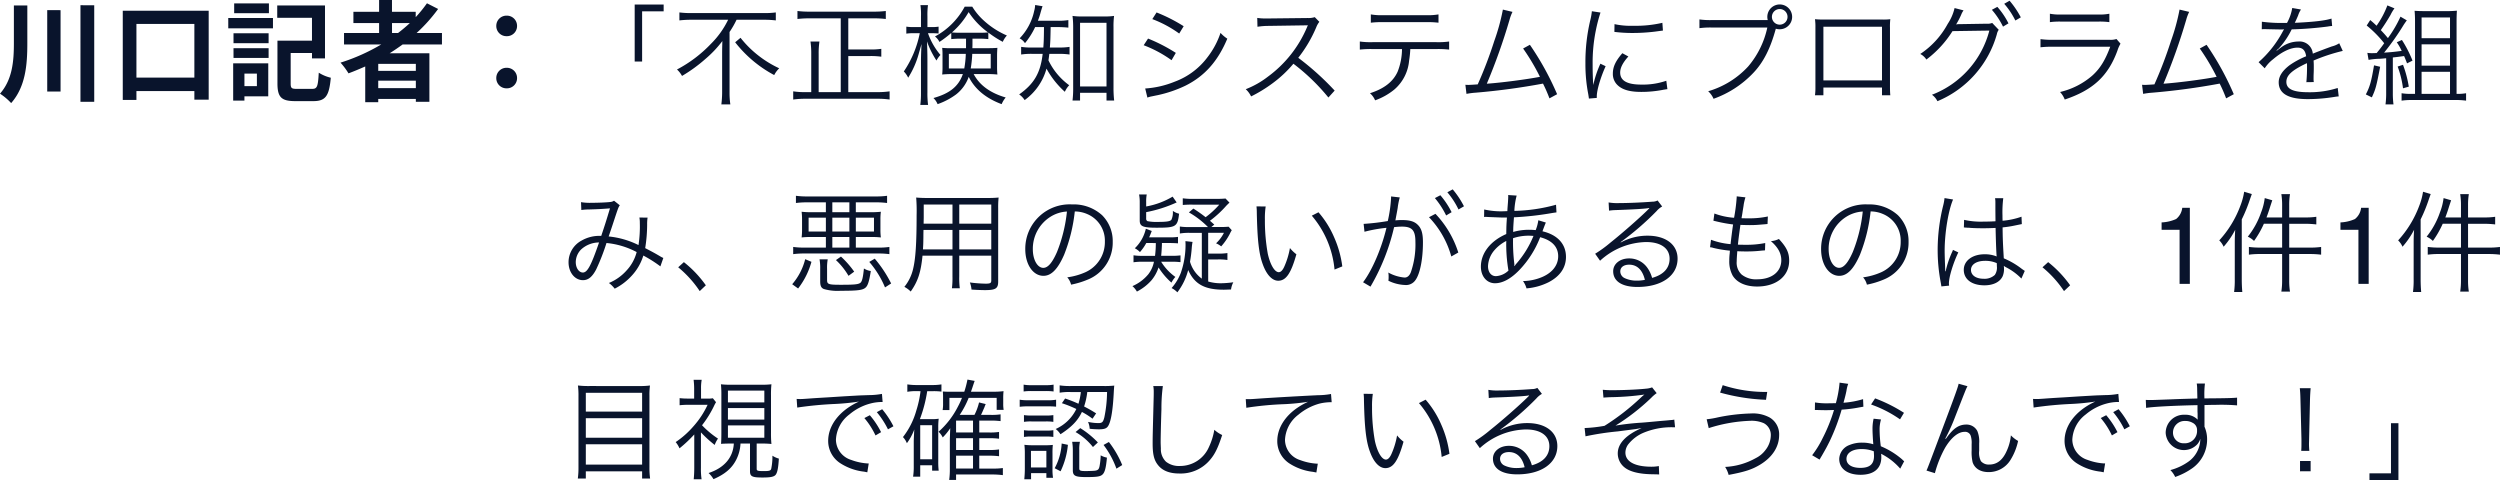
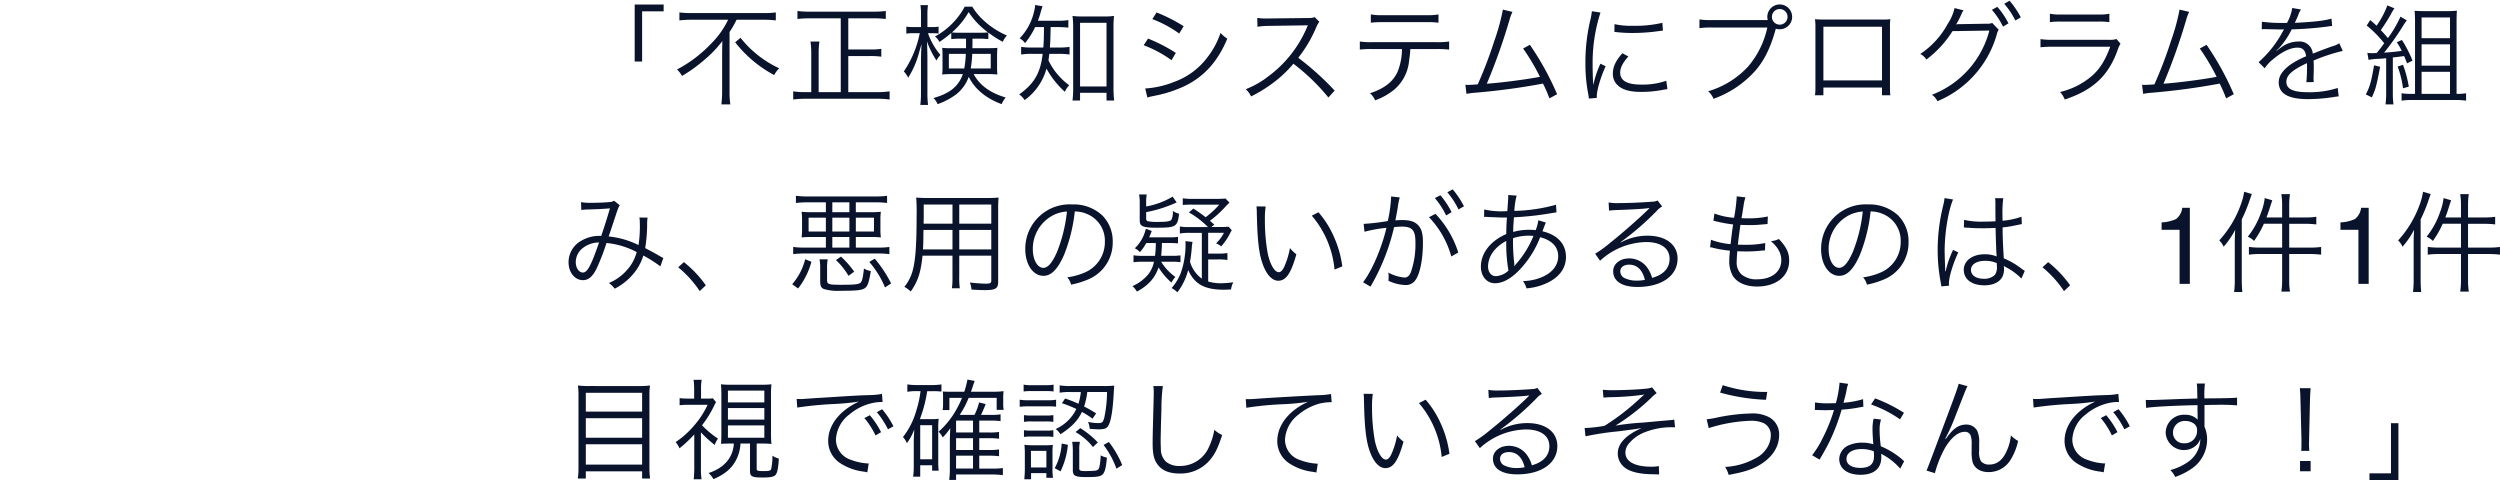
<svg xmlns="http://www.w3.org/2000/svg" width="640.336" height="122.984" viewBox="0 0 640.336 122.984">
  <g id="グループ_4499" data-name="グループ 4499" transform="translate(-45.7 -2496.284)">
    <g id="グループ_4102" data-name="グループ 4102" transform="translate(0 1358)">
-       <path id="パス_1768" data-name="パス 1768" d="M4.256-22.316v9.632C4.256-8.064,3.892-3.36.7.28A14.8,14.8,0,0,1,3.556,2.688C7.28-1.54,7.7-7.224,7.7-12.656v-9.66Zm8.54,1.2V-.28h3.416V-21.112Zm8.512-1.26V2.352h3.528V-22.372ZM35.644-3.836V-17.584h14.84V-3.836Zm-3.5-17.136V1.876h3.5V-.392h14.84V1.82h3.668V-20.972ZM69.58-22.848h-8.9v2.52h8.9ZM66.5-4.872v3.22H63.308v-3.22ZM69.412-7.5H60.424V2.044h2.884V.952h6.1Zm-8.9-1.372H69.5v-2.492H60.508Zm0-3.78H69.5V-15.2H60.508Zm-1.344-3.808H70.616V-19.1H59.164ZM76.692-.952c-1.316,0-1.54-.2-1.54-1.372v-7.812h5.46v1.372h3.332V-22.316H71.708v3.164h8.9V-13.3H71.764V-2.324c0,3.584,1.092,4.508,4.564,4.508h4.62c3.164,0,4.06-1.344,4.48-5.992A9.982,9.982,0,0,1,82.348-5.1c-.2,3.5-.392,4.144-1.652,4.144Zm24.416-16.856h4.564a38.236,38.236,0,0,1-3.024,2.548h-1.54Zm6.1,12.236H97.58V-7.364h9.632ZM97.58-1.148v-1.9h9.632v1.9ZM113.9-12.32v-2.94h-6.5a40.955,40.955,0,0,0,5.516-6.16l-2.856-1.456a34.1,34.1,0,0,1-2.884,3.556v-1.372h-6.076v-3.024H97.8v3.024h-6.58v2.884H97.8v2.548H88.816v2.94h9.52A49.839,49.839,0,0,1,87.92-7.672a18.347,18.347,0,0,1,2.044,2.744c1.428-.532,2.884-1.148,4.284-1.764V2.464H97.58v-.84h9.632v.728h3.472V-10.08H100.52c1.148-.728,2.212-1.456,3.3-2.24Zm16.576-2.128a2.594,2.594,0,0,0,2.66-2.6,2.607,2.607,0,0,0-2.66-2.66,2.607,2.607,0,0,0-2.66,2.66A2.594,2.594,0,0,0,130.48-14.448Zm0,13.356a2.594,2.594,0,0,0,2.66-2.6,2.607,2.607,0,0,0-2.66-2.66,2.607,2.607,0,0,0-2.66,2.66A2.594,2.594,0,0,0,130.48-1.092Z" transform="translate(45 1162)" fill="#09142c" />
-     </g>
+       </g>
    <path id="パス_1980" data-name="パス 1980" d="M21.168,16.04V3.188h5.516V1.452h-7.42V16.04ZM43.2,5.344a22.421,22.421,0,0,1-4.452,6.216A33.439,33.439,0,0,1,30.1,18.084a6.337,6.337,0,0,1,1.288,1.652,38.568,38.568,0,0,0,6.048-4.4A28.54,28.54,0,0,0,41.72,10.8c-.028,1.12-.056,2.072-.056,3.192v10a25.726,25.726,0,0,1-.2,3.024h2.3a20.073,20.073,0,0,1-.2-3.024V8.48A23.636,23.636,0,0,0,45.36,5.344h7.028a23.922,23.922,0,0,1,3.024.168V3.468a21.737,21.737,0,0,1-3.052.168H33.74a23,23,0,0,1-3.024-.168V5.512a25.706,25.706,0,0,1,3.052-.168ZM45,11.112a31.374,31.374,0,0,0,10,8.4,6.493,6.493,0,0,1,1.288-1.736,27.032,27.032,0,0,1-5.6-3.472,26.365,26.365,0,0,1-4.312-4.34ZM72.044,23.88H66.388V14.136a20.358,20.358,0,0,1,.2-3.22h-2.3a20.831,20.831,0,0,1,.2,3.22V23.88h-1.4a19.007,19.007,0,0,1-3.22-.2v2.1a21.965,21.965,0,0,1,3.248-.2H81.34a21.072,21.072,0,0,1,3.22.2v-2.1a21.224,21.224,0,0,1-3.248.2H73.976V14.64h5.572a18.649,18.649,0,0,1,2.884.168V12.792a18.159,18.159,0,0,1-2.884.168H73.976V4.98h6.5a25.351,25.351,0,0,1,3.108.168V3.1a24.4,24.4,0,0,1-3.108.168H64.064A23.5,23.5,0,0,1,60.956,3.1V5.148A25.359,25.359,0,0,1,64.12,4.98h7.924Zm37.408-4.62a23.715,23.715,0,0,1,2.716.112,19.806,19.806,0,0,1-.084-2.1V14.556c0-.672.028-1.316.084-2.016-.728.056-1.372.084-2.548.084h-3.864c.028-.644.028-.84.028-1.4V10.188h1.568a21.062,21.062,0,0,1,2.492.112V8.62a26.234,26.234,0,0,0,3.7,2.38A5.832,5.832,0,0,1,114.6,9.376a21.182,21.182,0,0,1-5.74-3.668,16.427,16.427,0,0,1-3.136-3.724H103.8A18.693,18.693,0,0,1,96.18,9.628a4,4,0,0,1,1.148,1.4,29.263,29.263,0,0,0,3.024-2.3V10.3a21.367,21.367,0,0,1,2.492-.112h1.288v2.436h-3.64a19.122,19.122,0,0,1-2.464-.084,16.219,16.219,0,0,1,.084,1.82v3.276a17.173,17.173,0,0,1-.084,1.736,22.406,22.406,0,0,1,2.548-.112h2.744c-1.092,3.136-3.332,4.956-7.532,6.132a4.687,4.687,0,0,1,1.064,1.568,17.916,17.916,0,0,0,4.7-2.464,9.859,9.859,0,0,0,3.276-4.536c1.568,3.164,4.424,5.516,8.428,7a6.8,6.8,0,0,1,1.036-1.708c-3.948-1.148-6.692-3.136-8.2-5.992ZM102.844,8.676c-1.036,0-1.68-.028-2.324-.084A20.079,20.079,0,0,0,104.8,3.384a20.156,20.156,0,0,0,4.984,5.208c-.672.056-1.316.084-2.436.084Zm1.232,5.4a25.321,25.321,0,0,1-.392,3.752H99.736V14.08Zm6.384,0v3.752h-5.124a30.428,30.428,0,0,0,.392-3.752ZM95.368,8.788a16.774,16.774,0,0,1,1.736.084V7.108a9.931,9.931,0,0,1-1.764.112H94.248V4.448a18.281,18.281,0,0,1,.14-2.856H92.456a16.764,16.764,0,0,1,.14,2.884V7.22H90.8a11.637,11.637,0,0,1-1.96-.112V8.9a12.069,12.069,0,0,1,1.96-.112h1.484a26.669,26.669,0,0,1-4.088,9.8,5.69,5.69,0,0,1,1.12,1.6,22.754,22.754,0,0,0,2.632-5.88c.532-1.876.532-1.876.784-2.744-.084,1.68-.14,3.164-.14,4.424v7.924a23.8,23.8,0,0,1-.168,3.248h1.988a22.7,22.7,0,0,1-.168-3.248V15.4c0-1.316-.056-3.248-.112-4.508a22.231,22.231,0,0,0,2.436,4.9A6.286,6.286,0,0,1,97.58,14.36a17.411,17.411,0,0,1-3.192-5.572ZM124.1,7.22c-.028,3.108-.056,3.7-.168,5.236h-2.66a17.025,17.025,0,0,1-3.024-.168v1.96a17.266,17.266,0,0,1,2.968-.168h2.548c-.56,4.872-2.184,7.672-6.02,10.388a4.959,4.959,0,0,1,1.4,1.456,14.721,14.721,0,0,0,5.6-8.064,22.255,22.255,0,0,0,4.7,5.936,5.681,5.681,0,0,1,1.12-1.68,16.882,16.882,0,0,1-5.32-6.384c.112-.672.14-1.008.224-1.652h2.52a17.173,17.173,0,0,1,2.66.168v-1.96a16.439,16.439,0,0,1-2.66.168h-2.38c.14-1.876.14-2.212.2-5.236H127.6c.952,0,1.876.056,2.744.14V5.428A15.53,15.53,0,0,1,127.6,5.6h-5.068a17.008,17.008,0,0,0,.728-2.212c.252-.84.308-1.064.476-1.512l-1.9-.308a6.84,6.84,0,0,1-.252,1.54,14.413,14.413,0,0,1-3.724,7,3.685,3.685,0,0,1,1.372,1.232,19.28,19.28,0,0,0,2.6-4.116Zm9.24,16.828h6.776v1.988h1.96a27.72,27.72,0,0,1-.168-3.388V7.3a21.186,21.186,0,0,1,.14-2.94,15.714,15.714,0,0,1-2.52.14h-5.6a15.5,15.5,0,0,1-2.52-.14,24.458,24.458,0,0,1,.168,2.94v15.54a24.91,24.91,0,0,1-.168,3.192h1.932Zm0-17.92h6.776v16.3h-6.776Zm18.508-.952a29.445,29.445,0,0,1,6.888,3.7L159.88,7a41.4,41.4,0,0,0-6.944-3.528Zm-2.212,6.692a31.088,31.088,0,0,1,7.14,3.836l1.092-1.876a42.712,42.712,0,0,0-7.112-3.668Zm.952,13.412a6.573,6.573,0,0,1,1.092-.308c.56-.112,1.064-.224,1.512-.308a31.983,31.983,0,0,0,7.084-2.408c4.928-2.436,8.344-6.244,10.78-12.068A8.442,8.442,0,0,1,169.316,8.7a20.85,20.85,0,0,1-3.36,6.272,18.442,18.442,0,0,1-8.4,6.244,24.214,24.214,0,0,1-7.532,1.736Zm47.964-1.792a69.634,69.634,0,0,0-9.324-8.4,33.86,33.86,0,0,0,4.62-7.84,5.226,5.226,0,0,1,.784-1.372l-1.176-1.2a5.221,5.221,0,0,1-1.792.224l-10,.112h-.728a13.159,13.159,0,0,1-2.212-.14l.056,2.268a18.84,18.84,0,0,1,2.884-.224l9.352-.14a4.756,4.756,0,0,0,.672-.028.593.593,0,0,1-.084.2c-.056.14-.084.168-.14.336a30.348,30.348,0,0,1-10,12.628,22.539,22.539,0,0,1-5.684,3.22,6.231,6.231,0,0,1,1.372,1.848,36.057,36.057,0,0,0,5.488-3.36,30.394,30.394,0,0,0,5.348-5.012,52.079,52.079,0,0,1,8.96,8.652Zm26.1-10.64a25.559,25.559,0,0,1,3.22.14V10.916a20.173,20.173,0,0,1-3.248.168h-16.38a20.173,20.173,0,0,1-3.248-.168v2.072a25.559,25.559,0,0,1,3.22-.14H215.8a16.024,16.024,0,0,1-1.12,5.8c-1.148,2.548-3.416,4.34-7.084,5.516a4.9,4.9,0,0,1,1.316,1.82,16.465,16.465,0,0,0,4.928-2.772,11.018,11.018,0,0,0,3.78-7.392,26.114,26.114,0,0,0,.308-2.968ZM207.816,6.1a22.52,22.52,0,0,1,3.192-.14h10.948a22.52,22.52,0,0,1,3.192.14V3.972a15.475,15.475,0,0,1-3.22.2H211.036a15.474,15.474,0,0,1-3.22-.2ZM241.64,2.74a53.131,53.131,0,0,1-2.212,8.064A106.791,106.791,0,0,1,235.2,21.892c-.644.056-2.184.14-2.38.14-.14,0-.14,0-.784-.028l.28,2.324a19.471,19.471,0,0,1,2.38-.308,172.964,172.964,0,0,0,17.22-2.324,38.006,38.006,0,0,1,1.652,3.78l1.96-1.064a72.527,72.527,0,0,0-6.972-12.656l-1.736.952a54.467,54.467,0,0,1,4.312,7.252c-3.3.644-9.884,1.512-13.608,1.764a151.7,151.7,0,0,0,5.824-16.38,11.07,11.07,0,0,1,.756-2.016Zm22.792.42a15.591,15.591,0,0,1-.392,2.24,46.321,46.321,0,0,0-1.26,11.088,40.133,40.133,0,0,0,.728,7.924c.084.532.112.672.168,1.12l2.016-.168v-.42c0-1.568,1.008-4.928,2.268-7.7l-1.344-.644a26.014,26.014,0,0,0-1.82,5.46c-.112-1.484-.168-3.136-.168-5.32a41.394,41.394,0,0,1,.84-8.764,39.786,39.786,0,0,1,1.176-4.48ZM270.2,8.452a37.294,37.294,0,0,0,4.48.28,47.269,47.269,0,0,0,6.02-.364q1.848-.252,1.932-.252l-.14-1.988a30.045,30.045,0,0,1-7.5.756,19.017,19.017,0,0,1-4.76-.42Zm2.044,5.46c-1.736,1.988-2.436,3.5-2.436,5.208a3.958,3.958,0,0,0,.84,2.576c1.2,1.456,3.22,2.128,6.412,2.128a28.887,28.887,0,0,0,5.74-.56c.56-.084.616-.112.98-.14l-.28-2.156a18.427,18.427,0,0,1-6.44.98c-3.612,0-5.376-1.008-5.376-3.08,0-1.232.7-2.576,2.1-4.116Zm36.68-8.484H295.148a19.85,19.85,0,0,1-3.164-.168V7.5a20.673,20.673,0,0,1,3.136-.168h14.252a22.69,22.69,0,0,1-4.9,9.968,22.484,22.484,0,0,1-10.248,6.356,5.541,5.541,0,0,1,1.372,1.932,25.983,25.983,0,0,0,10.192-6.636c2.548-2.66,4.34-6.16,5.712-11.144l.056-.168a3.3,3.3,0,0,0,.98.14,3.178,3.178,0,1,0-3.164-3.164,2.967,2.967,0,0,0,.112.812Zm3.64-2.828a2,2,0,1,1-2.016,1.988A2,2,0,0,1,312.564,2.6Zm26.18,20.1v1.988h2.128c-.056-.588-.084-1.316-.084-2.156V7.388a15.189,15.189,0,0,1,.084-2.184,14.569,14.569,0,0,1-2.184.084H323.764A20.167,20.167,0,0,1,321.58,5.2a14.359,14.359,0,0,1,.112,2.184v15.2a14.545,14.545,0,0,1-.112,2.1h2.156V22.7Zm0-1.82H323.736V7.136h15.008ZM357.336,2.348a12.39,12.39,0,0,1-1.764,4.06,21.479,21.479,0,0,1-7.028,7.7,4.1,4.1,0,0,1,1.568,1.428,27.108,27.108,0,0,0,6.692-7.28l9.436-.14a24.087,24.087,0,0,1-14.7,16.436,4.428,4.428,0,0,1,1.4,1.652A26.25,26.25,0,0,0,368.172,9.012a2.688,2.688,0,0,1,.476-1.092l-1.68-1.764a3.086,3.086,0,0,1-1.456.2l-6.776.112a4,4,0,0,0-1.008.084,21.793,21.793,0,0,0,1.288-2.464,4.855,4.855,0,0,1,.616-1.148Zm9.548.448a19.543,19.543,0,0,1,2.856,4.312l1.4-.84a19.389,19.389,0,0,0-2.856-4.228Zm3.164-1.54A19.68,19.68,0,0,1,372.9,5.54l1.4-.812A22.811,22.811,0,0,0,371.42.472Zm11.7,4.7a18.659,18.659,0,0,1,2.912-.14h9.408a18.66,18.66,0,0,1,2.912.14V3.8a12.849,12.849,0,0,1-2.94.2h-9.352a12.849,12.849,0,0,1-2.94-.2Zm-2.408,6.44a25.774,25.774,0,0,1,3.248-.14h14.616c-1.288,3.444-2.548,5.516-4.536,7.336a19.219,19.219,0,0,1-8.316,4.256,6.091,6.091,0,0,1,1.2,1.932c7.252-2.436,11.116-6.02,13.5-12.544a8.121,8.121,0,0,1,.784-1.764l-1.036-1.2a4.728,4.728,0,0,1-1.82.2H382.62a20.146,20.146,0,0,1-3.276-.168ZM414.96,2.74a53.129,53.129,0,0,1-2.212,8.064,106.791,106.791,0,0,1-4.228,11.088c-.644.056-2.184.14-2.38.14-.14,0-.14,0-.784-.028l.28,2.324a19.471,19.471,0,0,1,2.38-.308,172.965,172.965,0,0,0,17.22-2.324,38.01,38.01,0,0,1,1.652,3.78l1.96-1.064a72.527,72.527,0,0,0-6.972-12.656l-1.736.952a54.467,54.467,0,0,1,4.312,7.252c-3.3.644-9.884,1.512-13.608,1.764a151.7,151.7,0,0,0,5.824-16.38,11.07,11.07,0,0,1,.756-2.016Zm27.076,3.416a39.178,39.178,0,0,1-5.992-.308l-.028,1.932a4.965,4.965,0,0,1,.616-.028h.448c1.036.028,3.668.084,4.116.084a3.1,3.1,0,0,0,.532-.056l-.252.42a27.862,27.862,0,0,1-6.272,8.008l1.568,1.568a9.265,9.265,0,0,1,2.156-2.324c2.268-1.932,4.48-2.968,6.244-2.968,1.316,0,1.988.672,2.212,2.212a21.735,21.735,0,0,0-4.172,2.24c-1.9,1.428-2.856,2.884-2.856,4.424,0,2.884,2.436,4.312,7.448,4.312a43.438,43.438,0,0,0,6.8-.56,11.019,11.019,0,0,1,1.12-.14l-.252-2.156A23.461,23.461,0,0,1,448,23.908c-3.948,0-5.684-.812-5.684-2.66,0-1.68,1.456-3,5.264-4.788a7.361,7.361,0,0,1,.028.84,40.262,40.262,0,0,1-.168,4.032l1.9-.028a6.087,6.087,0,0,1-.056-1.008c0-.252,0-.644.028-1.26.028-.56.028-1.176.028-1.54,0-.7,0-.98-.056-1.708a46.489,46.489,0,0,1,7.476-2.464l-.9-1.96a6.161,6.161,0,0,1-1.9.812c-1.232.448-2.828,1.036-4.872,1.848a3.4,3.4,0,0,0-3.7-3.108,7.451,7.451,0,0,0-4.228,1.372c-.28.2-.28.2-1.288.98a.216.216,0,0,1-.056-.084v-.028a.027.027,0,0,0,.028-.028,4.591,4.591,0,0,1,.364-.28c.112-.084.672-.728.952-1.064a20.646,20.646,0,0,0,2.52-3.976,90.407,90.407,0,0,0,9.24-.728,8.728,8.728,0,0,1,1.12-.14l-.168-1.9c-1.54.5-4.34.84-8.82,1.064a4.766,4.766,0,0,0-.588.028c.14-.252.5-1.008.868-1.9a5.947,5.947,0,0,1,.728-1.512l-2.24-.392a11.883,11.883,0,0,1-1.344,3.836Zm21.336,9.464a17.361,17.361,0,0,1,2.828-.28c.448-.028.812-.056,1.68-.14v8.932a21.633,21.633,0,0,1-.168,2.884h2.044a20.211,20.211,0,0,1-.168-2.884V15c.616-.056,1.568-.168,2.884-.364.28.644.392.924.756,1.876l1.4-.7a30.685,30.685,0,0,0-2.716-5.292l-1.316.588a14.171,14.171,0,0,1,1.26,2.212c-2.156.28-2.8.336-4.508.448a64.532,64.532,0,0,0,5.068-7.2c.364-.532.532-.784.756-1.064l-1.624-.952a30.51,30.51,0,0,1-3.22,5.488c-.756-.9-.9-1.064-1.82-2.044.868-1.232,1.624-2.408,2.492-3.892a10.194,10.194,0,0,1,1.008-1.68l-1.82-.756a22.4,22.4,0,0,1-2.772,5.208c-.644-.616-.812-.784-1.624-1.456l-.9,1.4a28.676,28.676,0,0,1,4.48,4.536c-.812,1.148-1.064,1.456-1.932,2.52-.364,0-.868.028-1.12.028a7.627,7.627,0,0,1-1.26-.084Zm1.4,1.4c-.7,4.144-1.064,5.46-2.1,7.448l1.54.756c.98-2.128,1.148-2.772,2.128-7.84Zm6.048.308a24.6,24.6,0,0,1,1.372,5.572l1.484-.42a28.8,28.8,0,0,0-1.484-5.6Zm15.092,7V6.212c0-1.652.028-2.268.084-3.192a27.882,27.882,0,0,1-3.052.112H477.96c-1.26,0-1.988-.028-2.8-.084.084.924.112,1.736.112,2.884v18.4H474.18a13.766,13.766,0,0,1-2.352-.168v1.9a18.075,18.075,0,0,1,2.632-.168h11.2a18.9,18.9,0,0,1,2.688.168v-1.9a12.708,12.708,0,0,1-2.212.168Zm-8.96-19.572h7.28v5.32h-7.28Zm0,6.888h7.28V17.1h-7.28Zm0,7.028h7.28v5.656h-7.28ZM5.6,54.072a15.376,15.376,0,0,1,2.044-.14c2.66-.084,3.08-.112,5.292-.28-.98,3.248-1.316,4.312-2.24,7.056a9.15,9.15,0,0,0-5.04,1.2,6.29,6.29,0,0,0-3.332,5.544c0,2.6,1.6,4.592,3.7,4.592,1.344,0,2.38-.84,3.388-2.772a54.33,54.33,0,0,0,2.632-6.748,20.638,20.638,0,0,1,7.728,2.324,10.887,10.887,0,0,1-2.576,4.7,12.319,12.319,0,0,1-4.536,3.22,7.21,7.21,0,0,1,1.484,1.456,15.127,15.127,0,0,0,4.452-3.416,13.218,13.218,0,0,0,2.884-5.068,32.372,32.372,0,0,1,4.368,2.772l.756-2.156a5.241,5.241,0,0,1-.812-.42c-1.372-.812-2.324-1.316-3.836-2.1a38.263,38.263,0,0,0,.5-6.076,10.632,10.632,0,0,1,.112-1.736L20.468,56a6.8,6.8,0,0,1,.112,1.372,31.73,31.73,0,0,1-.336,5.684A21.952,21.952,0,0,0,12.6,60.848c.5-1.484.7-2.016,1.316-3.92,1.12-3.388,1.176-3.556,1.54-4.06l-1.484-1.176a2.059,2.059,0,0,1-1.036.336c-.924.112-3.164.2-4.7.2a13.367,13.367,0,0,1-2.716-.168Zm4.536,8.316c-2.044,5.964-3,7.7-4.144,7.7-1.008,0-1.82-1.176-1.82-2.66a4.656,4.656,0,0,1,1.344-3.22A6.791,6.791,0,0,1,10.136,62.388Zm20.272,6.356a27.946,27.946,0,0,1,5.516,6.1l1.568-1.484a28.531,28.531,0,0,0-5.628-5.936ZM68.236,52.112v2.52h-3.5a21.058,21.058,0,0,1-2.716-.112,15.353,15.353,0,0,1,.112,2.016v2.548A15.353,15.353,0,0,1,62.02,61.1a21.912,21.912,0,0,1,2.716-.112h3.5V63.7H62.72a18.74,18.74,0,0,1-2.856-.168v1.848a20.332,20.332,0,0,1,2.856-.168H81.676a20.18,20.18,0,0,1,2.828.168V63.536a18.33,18.33,0,0,1-2.828.168H75.908V60.988h3.724a21.687,21.687,0,0,1,2.688.112,15.078,15.078,0,0,1-.112-2.016v-2.52a14.712,14.712,0,0,1,.112-2.044,21.339,21.339,0,0,1-2.716.112h-3.7v-2.52h5.18a20.463,20.463,0,0,1,2.828.168V50.432a19.675,19.675,0,0,1-2.884.168H63.448a20.486,20.486,0,0,1-2.884-.168V52.28a20.613,20.613,0,0,1,2.856-.168Zm1.652,0h4.368v2.52H69.888Zm0,8.876h4.368V63.7H69.888Zm-1.652-4.956v3.556H63.812V56.032Zm1.652,0h4.368v3.556H69.888Zm6.02,0h4.648v3.556H75.908ZM61.124,74.176a19.6,19.6,0,0,0,3.416-6.832l-1.6-.672a15.67,15.67,0,0,1-3.332,6.412Zm7.42-5.012a11.93,11.93,0,0,1,.168-2.464h-2.1a12.891,12.891,0,0,1,.168,2.492v3.136c0,1.176.252,1.708.952,1.988a12.475,12.475,0,0,0,4.256.448c4.536,0,5.74-.168,6.468-.868.56-.532.9-1.708,1.288-4.2a4.477,4.477,0,0,1-1.764-.644c-.224,2.24-.448,3.22-.84,3.612-.5.448-1.428.56-5.012.56-3.22,0-3.584-.112-3.584-1.232Zm6.944.7A24.642,24.642,0,0,0,72.1,66l-1.288.9a17.715,17.715,0,0,1,3.22,4.032Zm9.464,3.024a31.653,31.653,0,0,0-4.2-6.356l-1.4.84A24.11,24.11,0,0,1,83.384,73.9ZM102.4,65.776h8.2V72.1c0,.7-.252.84-1.484.84a35.806,35.806,0,0,1-4-.308,6.542,6.542,0,0,1,.42,1.82c1.176.084,2.576.14,3.472.14,2.716,0,3.36-.42,3.36-2.184V53.624a23.633,23.633,0,0,1,.112-2.744,27.127,27.127,0,0,1-2.968.112H94.444a29.822,29.822,0,0,1-3.08-.112,42.554,42.554,0,0,1,.112,4.564c0,6.916-.252,11-.868,13.58a11.254,11.254,0,0,1-2.268,4.732,6.794,6.794,0,0,1,1.624,1.2c1.876-2.66,2.6-4.956,3.024-9.184h7.672v5.292a20.544,20.544,0,0,1-.14,3.052h2.016a20.082,20.082,0,0,1-.14-3.052Zm0-8.2v-4.9h8.2v4.9Zm-1.736,0H93.268L93.3,56V52.672h7.364Zm1.736,1.6h8.2v4.984h-8.2Zm-1.736,0v4.984H93.1c.084-1.288.084-1.4.112-3.136,0-.392,0-1.064.028-1.848Zm31.332-4.732a8.058,8.058,0,0,1,3.248.7,7.381,7.381,0,0,1,4.452,7.028A8.452,8.452,0,0,1,134.736,70a16.784,16.784,0,0,1-4.676,1.316,4.449,4.449,0,0,1,.98,1.876,21.66,21.66,0,0,0,4.256-1.288,10.2,10.2,0,0,0,6.412-9.66,9.373,9.373,0,0,0-2.716-6.832,10.839,10.839,0,0,0-7.7-2.772A11.371,11.371,0,0,0,119.308,64.1c0,3.92,1.988,6.832,4.648,6.832,2.016,0,3.668-1.68,5.292-5.376A41.973,41.973,0,0,0,131.992,54.436Zm-2.016.028a38.458,38.458,0,0,1-2.548,10.36c-1.2,2.744-2.324,4.06-3.5,4.06-1.512,0-2.688-2.072-2.688-4.76A9.683,9.683,0,0,1,125.8,55.78,8.843,8.843,0,0,1,129.976,54.464Zm22.764,8.064a25.676,25.676,0,0,1-.2,3.276h-3.3a12.761,12.761,0,0,1-2.212-.14v1.792a14,14,0,0,1,2.212-.14h3.024a7.6,7.6,0,0,1-1.456,3.22,10.926,10.926,0,0,1-4.06,3.024,5.266,5.266,0,0,1,1.148,1.4,12.775,12.775,0,0,0,3.752-2.912,9.921,9.921,0,0,0,1.792-3.276,17.824,17.824,0,0,0,3.3,3.892,6.807,6.807,0,0,1,1.008-1.456,13.32,13.32,0,0,1-3.64-3.892h2.744a15.767,15.767,0,0,1,2.212.112V65.692a15.452,15.452,0,0,1-2.24.112h-2.716c.084-.784.112-1.26.14-1.764.056-1.064.056-1.064.056-1.512h1.764c.84,0,1.652.028,2.352.084V60.96a14.372,14.372,0,0,1-2.324.112h-5.068c.224-.476.336-.756.672-1.624l-1.512-.588a9.928,9.928,0,0,1-2.828,5.012,4.984,4.984,0,0,1,1.316.98,12.562,12.562,0,0,0,1.624-2.324Zm13.412,4.2h2.436a14.52,14.52,0,0,1,2.492.14V65.1a14.52,14.52,0,0,1-2.492.14h-2.436v-5.32h4.032a9.539,9.539,0,0,1-2.016,2.688,4.955,4.955,0,0,1,1.316.784,15.331,15.331,0,0,0,2.212-3.22,7.607,7.607,0,0,1,.5-.924l-.812-.9a23.439,23.439,0,0,1-2.38.084h-2.044l.756-.616c-.532-.476-.672-.616-1.12-.98a26.824,26.824,0,0,0,4.2-3.864c.392-.392.532-.532.812-.784L170.6,51.132a22.272,22.272,0,0,1-2.3.084h-5.88a16.866,16.866,0,0,1-2.772-.14v1.708a24.257,24.257,0,0,1,2.576-.084h6.776a22.208,22.208,0,0,1-3.5,3.22,35.49,35.49,0,0,0-3.136-2.212l-1.148.98A22.287,22.287,0,0,1,166.1,58.44H161.5a14.6,14.6,0,0,1-2.6-.14v1.792a13.993,13.993,0,0,1,2.576-.168h3.052V71.656a8.122,8.122,0,0,1-3.024-4.34,33.3,33.3,0,0,0,.448-3.556,13.76,13.76,0,0,1,.2-1.512l-1.82-.2c0,.392.028.588.028.9a21.961,21.961,0,0,1-1.2,7.2,12.7,12.7,0,0,1-2.38,3.92,5.515,5.515,0,0,1,1.484,1.092,15.956,15.956,0,0,0,2.772-5.712c1.624,3.612,4.2,5.04,9.128,5.04.392,0,.924-.028,1.848-.056a5.292,5.292,0,0,1,.588-1.848,25.517,25.517,0,0,1-3.108.252,11.419,11.419,0,0,1-3.332-.448ZM150.276,52.112a10.129,10.129,0,0,1,.14-2.016h-1.96a10.455,10.455,0,0,1,.168,2.072V56.76c0,1.512.812,1.848,4.34,1.848,4.956,0,5.348-.252,5.74-3.584a4.6,4.6,0,0,1-1.6-.728,4.566,4.566,0,0,1-.364,2.268c-.308.42-1.26.56-3.5.56a11.436,11.436,0,0,1-2.66-.2.735.735,0,0,1-.308-.7v-1.6a34.094,34.094,0,0,0,7.812-2.492l-1.036-1.484a20.086,20.086,0,0,1-6.776,2.52Zm28.252,1.036a15.148,15.148,0,0,1,.084,1.652c.14,6.888.532,10.472,1.512,13.132.952,2.688,2.408,4.256,3.976,4.256,1.988,0,3.276-1.876,4.648-6.776a8.951,8.951,0,0,1-1.652-1.6A20.146,20.146,0,0,1,185.64,68.6c-.42.924-.9,1.4-1.4,1.4-1.064,0-2.212-1.932-2.828-4.788a47.95,47.95,0,0,1-.728-8.708,20.3,20.3,0,0,1,.2-3.332Zm14.168,2.38a24.729,24.729,0,0,1,5.824,13.8l1.988-.812a26.81,26.81,0,0,0-2.1-7.476,24.3,24.3,0,0,0-4-6.384Zm31.528-4.508a21.462,21.462,0,0,1,2.884,4.452l1.4-.84a21.256,21.256,0,0,0-2.884-4.34Zm-18.032,8.624a36.448,36.448,0,0,1,5.628-1.008c-1.26,5.292-3.668,10.892-5.992,13.944l1.9,1.12a54.381,54.381,0,0,0,6.048-15.232,16.076,16.076,0,0,1,2.016-.14c2.6,0,3.444.952,3.444,3.92a21.675,21.675,0,0,1-1.176,7.784q-.546,1.344-1.6,1.344a10.466,10.466,0,0,1-4.172-1.288,5.167,5.167,0,0,1,.084,1.092,6.257,6.257,0,0,1-.056,1.008,10.534,10.534,0,0,0,4.228,1.092,2.925,2.925,0,0,0,2.744-1.316c1.148-1.624,1.876-5.348,1.876-9.632,0-2.3-.392-3.584-1.372-4.508-.868-.84-2.044-1.176-4.032-1.176a16.318,16.318,0,0,0-1.652.084c.224-1.2.476-2.492.588-3.192a17.213,17.213,0,0,1,.532-2.688L213,50.6v.364a34.585,34.585,0,0,1-.84,5.936,57.438,57.438,0,0,1-6.188.728Zm21.224-10.108a20.28,20.28,0,0,1,2.856,4.4l1.4-.812a22.488,22.488,0,0,0-2.884-4.34Zm-4.7,6.384a23.645,23.645,0,0,1,5.712,10.052l1.792-1.008a25.641,25.641,0,0,0-5.852-9.912Zm14.112-.056a2.9,2.9,0,0,1,.448-.028,4.548,4.548,0,0,1,.5.028c2.24.084,3.5.14,3.78.14h1.12c-.14,2.044-.14,2.184-.168,4.228-4.06,1.764-6.5,4.9-6.5,8.344,0,2.492,1.512,4.256,3.612,4.256,1.96,0,4.088-1.148,6.244-3.388a25.215,25.215,0,0,0,5.32-8.4c3.024.784,4.62,2.464,4.62,4.872,0,2.492-1.764,4.536-4.816,5.6a13.04,13.04,0,0,1-4.2.756,5.772,5.772,0,0,1,.9,1.876,15.415,15.415,0,0,0,5.712-1.6c2.884-1.512,4.4-3.724,4.4-6.468,0-3.276-2.156-5.656-6.02-6.552.476-1.316.784-2.072.868-2.24l-1.932-.588a10.513,10.513,0,0,1-.672,2.52c-.7-.056-1.036-.084-1.624-.084a14.8,14.8,0,0,0-4.144.56c.028-1.372.028-1.372.2-3.752a78.437,78.437,0,0,0,9.912-1.12c.532-.084.616-.084.98-.14l-.112-1.96A43.026,43.026,0,0,1,244.58,54.3a18.616,18.616,0,0,1,.588-3.92l-2.184-.14a2.973,2.973,0,0,1,.028.42c0,.2-.056,1.288-.084,1.6-.112,1.428-.112,1.428-.14,2.1-.5.028-.616.028-.7.028a19.592,19.592,0,0,1-5.236-.448ZM242.508,62a39.6,39.6,0,0,0,.56,7.588,5.055,5.055,0,0,1-3.22,1.428c-1.2,0-2.016-1.008-2.016-2.548a6.615,6.615,0,0,1,1.708-4.172A10.007,10.007,0,0,1,242.508,62Zm2.072,6.412V68.1a1.849,1.849,0,0,0-.028-.392,47.094,47.094,0,0,1-.308-6.412,12.6,12.6,0,0,1,3.892-.644c.308,0,.448,0,1.344.056a25.29,25.29,0,0,1-4.284,7,3.035,3.035,0,0,0-.532.728ZM268.828,54.24a13.8,13.8,0,0,1,1.512-.14c4.256-.14,7.616-.336,8.512-.5a1.083,1.083,0,0,1,.252-.028l.056.056-.112.112-.112.112-.392.392c-1.932,1.9-6.356,5.8-9.352,8.176a31.192,31.192,0,0,1-3.92,2.856l1.26,1.792a17.969,17.969,0,0,1,11.788-4.788c3.78,0,6.02,1.6,6.02,4.284,0,2.38-1.54,4.088-4.48,4.9a8.015,8.015,0,0,0-1.288-2.688,5.64,5.64,0,0,0-4.62-2.3c-2.324,0-4.06,1.4-4.06,3.276,0,2.576,2.268,4.032,6.216,4.032,6.216,0,10.276-2.884,10.276-7.252,0-3.584-3-5.88-7.672-5.88a14.187,14.187,0,0,0-6.86,1.736L271.8,62.3a71.849,71.849,0,0,0,9.212-7.952,5.168,5.168,0,0,1,1.428-1.176l-1.176-1.54a2.863,2.863,0,0,1-1.344.308c-2.52.2-6.244.364-8.568.364a12.931,12.931,0,0,1-2.632-.168Zm9.184,17.724a10.081,10.081,0,0,1-2.044.2,7.154,7.154,0,0,1-3.136-.644,1.91,1.91,0,0,1-1.12-1.708c0-1.064.868-1.736,2.268-1.736C276,68.072,277.4,69.416,278.012,71.964ZM294.7,63.62a2.919,2.919,0,0,1,.868.168,29.514,29.514,0,0,0,4.228.7c-.028.252-.028.252-.056.672a14.8,14.8,0,0,0-.112,1.848,7.593,7.593,0,0,0,.868,3.864c1.092,1.792,3.332,2.8,6.272,2.8,4.9,0,8.2-2.66,8.2-6.608,0-2.044-.644-3.416-2.632-5.572a5.542,5.542,0,0,1-2.044.56c1.792,1.54,2.66,3.108,2.66,4.872,0,2.968-2.436,4.9-6.188,4.9a5.886,5.886,0,0,1-3.948-1.2,4.133,4.133,0,0,1-1.288-3.36c0-.476.056-1.4.112-2.072a5.086,5.086,0,0,0,.028-.56c1.26.056,1.708.056,2.408.056a32.31,32.31,0,0,0,3.948-.224c.392-.028.476-.028.756-.056l.056-1.876a24.483,24.483,0,0,1-5.152.448c-.392,0-.784,0-1.848-.028.168-1.568.2-1.848.644-5.068,1.54.056,2.016.056,2.464.056.812,0,1.652-.028,2.52-.112,1.4-.112,1.4-.112,1.96-.168l.084-1.932a22.721,22.721,0,0,1-5.124.476c-.448,0-.84,0-1.624-.028.14-.784.2-1.064.28-1.68.252-1.54.252-1.54.28-1.792a14.4,14.4,0,0,1,.448-1.876l-2.24-.252V50.8a44.063,44.063,0,0,1-.672,5.264,18.07,18.07,0,0,1-5.04-1.092l-.252,1.848c.392.084.5.112.868.2a37.207,37.207,0,0,0,4.172.756c-.224,1.484-.5,3.668-.644,5.04a18.618,18.618,0,0,1-5.012-1.12Zm41.132-9.184a8.058,8.058,0,0,1,3.248.7,7.381,7.381,0,0,1,4.452,7.028A8.452,8.452,0,0,1,338.576,70,16.784,16.784,0,0,1,333.9,71.32a4.449,4.449,0,0,1,.98,1.876,21.661,21.661,0,0,0,4.256-1.288,10.2,10.2,0,0,0,6.412-9.66,9.373,9.373,0,0,0-2.716-6.832,10.839,10.839,0,0,0-7.7-2.772A11.371,11.371,0,0,0,323.148,64.1c0,3.92,1.988,6.832,4.648,6.832,2.016,0,3.668-1.68,5.292-5.376A41.971,41.971,0,0,0,335.832,54.436Zm-2.016.028a38.459,38.459,0,0,1-2.548,10.36c-1.2,2.744-2.324,4.06-3.5,4.06-1.512,0-2.688-2.072-2.688-4.76a9.683,9.683,0,0,1,4.564-8.344A8.843,8.843,0,0,1,333.816,54.464Zm25.9,4.088h.112a1.286,1.286,0,0,1,.28.028,4.169,4.169,0,0,1,.476.028,7.343,7.343,0,0,1,.9.056c.98.056,2.016.084,3.164.084,1.064,0,1.932-.028,3.192-.084.084,4.088.2,6.72.28,7.308a7.91,7.91,0,0,0-3.108-.56c-3.108,0-5.32,1.652-5.32,3.976,0,2.436,2.044,3.976,5.292,3.976,2.3,0,4-.868,4.676-2.352a4.827,4.827,0,0,0,.336-1.9,4.017,4.017,0,0,0-.056-.728,1.965,1.965,0,0,1,.252.168,1.8,1.8,0,0,0,.28.168,15.13,15.13,0,0,1,3.976,2.912l.868-1.96c-.308-.2-.364-.252-.7-.476a20.268,20.268,0,0,0-4.676-2.744c-.224-3.724-.28-5.152-.308-7.924a26.767,26.767,0,0,0,2.968-.448c1.9-.392,1.9-.392,1.96-.392l-.084-1.9a19.084,19.084,0,0,1-4.844,1.036c-.028-.616-.028-1.064-.028-1.372a28.651,28.651,0,0,1,.2-4.4h-2.1a6.211,6.211,0,0,1,.084,1.148c0,2.128,0,2.128.028,4.76-1.148.056-1.9.084-3,.084a19.382,19.382,0,0,1-5.04-.448Zm8.428,9.128s.028.644.028.84a3.271,3.271,0,0,1-.532,2.184,3.859,3.859,0,0,1-2.856.98c-1.96,0-3.248-.9-3.248-2.268,0-1.4,1.428-2.324,3.612-2.324A7.232,7.232,0,0,1,368.144,67.68ZM354.76,51.02a12.9,12.9,0,0,1-.308,1.764A47.444,47.444,0,0,0,353,64.292a44.572,44.572,0,0,0,.784,8.316c.112.644.14.784.168,1.036l1.988-.2a3.05,3.05,0,0,1-.056-.56c0-1.652,1.092-5.208,2.408-7.952l-1.372-.644a3.861,3.861,0,0,1-.224.56,24.854,24.854,0,0,0-1.652,4.928l-.112-.028V69.22c-.028-.5-.028-.56-.028-.784-.056-1.288-.112-2.94-.112-3.92,0-4.592.952-10.332,2.156-13.132Zm25.088,17.724a27.945,27.945,0,0,1,5.516,6.1l1.568-1.484a28.531,28.531,0,0,0-5.628-5.936Zm30.512-9.607V57.25a10.025,10.025,0,0,0,3.719-.868,4.279,4.279,0,0,0,1.572-2.878h1.941V73h-2.625V59.137Zm30.869-3.161h-4c.364-.98.56-1.512.98-2.884.252-.756.336-1.036.5-1.512l-1.932-.56a14.834,14.834,0,0,1-.952,3.724,20.558,20.558,0,0,1-3.388,6.16,5.586,5.586,0,0,1,1.6,1.092,24.678,24.678,0,0,0,2.52-4.4h4.676v6.1h-5.6a19.573,19.573,0,0,1-2.912-.168v1.988a20.37,20.37,0,0,1,2.912-.168h5.6v6.72a18.807,18.807,0,0,1-.2,2.912h2.212a18.088,18.088,0,0,1-.2-2.912v-6.72h5.292a23.186,23.186,0,0,1,2.884.168V63.536a20.642,20.642,0,0,1-2.912.168h-5.264V57.6h4.116a25.828,25.828,0,0,1,2.828.168v-1.96a17.757,17.757,0,0,1-2.856.168h-4.088V52.84a17.237,17.237,0,0,1,.2-2.828h-2.212a17.706,17.706,0,0,1,.2,2.828ZM429.1,71.712a23.754,23.754,0,0,1-.168,3.36h2.1c-.084-.952-.14-1.988-.14-3.276V56.48a39.222,39.222,0,0,0,2.128-5.236c.224-.616.308-.868.448-1.26l-1.96-.588a16.889,16.889,0,0,1-.98,3.612,27,27,0,0,1-5.4,8.848,5.129,5.129,0,0,1,1.12,1.624,21.3,21.3,0,0,0,2.968-4.34c-.084,1.26-.112,2.212-.112,3.36Zm27.068-12.575V57.25a10.025,10.025,0,0,0,3.719-.868,4.279,4.279,0,0,0,1.572-2.878H463.4V73h-2.625V59.137Zm30.869-3.161h-4c.364-.98.56-1.512.98-2.884.252-.756.336-1.036.5-1.512l-1.932-.56a14.834,14.834,0,0,1-.952,3.724,20.558,20.558,0,0,1-3.388,6.16,5.586,5.586,0,0,1,1.6,1.092,24.678,24.678,0,0,0,2.52-4.4h4.676v6.1h-5.6a19.573,19.573,0,0,1-2.912-.168v1.988a20.37,20.37,0,0,1,2.912-.168h5.6v6.72a18.807,18.807,0,0,1-.2,2.912h2.212a18.088,18.088,0,0,1-.2-2.912v-6.72h5.292a23.186,23.186,0,0,1,2.884.168V63.536a20.642,20.642,0,0,1-2.912.168h-5.264V57.6h4.116a25.828,25.828,0,0,1,2.828.168v-1.96a17.757,17.757,0,0,1-2.856.168h-4.088V52.84a17.237,17.237,0,0,1,.2-2.828h-2.212a17.706,17.706,0,0,1,.2,2.828ZM474.917,71.712a23.754,23.754,0,0,1-.168,3.36h2.1c-.084-.952-.14-1.988-.14-3.276V56.48a39.222,39.222,0,0,0,2.128-5.236c.224-.616.308-.868.448-1.26l-1.96-.588a16.891,16.891,0,0,1-.98,3.612,27,27,0,0,1-5.4,8.848,5.129,5.129,0,0,1,1.12,1.624,21.3,21.3,0,0,0,2.968-4.34c-.084,1.26-.112,2.212-.112,3.36ZM7.728,99.16a22.843,22.843,0,0,1-3-.14,19.8,19.8,0,0,1,.14,2.772v18.2a19.784,19.784,0,0,1-.168,2.856H6.748V121h14.42v1.848h2.044a20.965,20.965,0,0,1-.168-2.968V101.6a17.844,17.844,0,0,1,.14-2.576,20.5,20.5,0,0,1-2.912.14Zm-.98,6.552V100.9h14.42v4.816Zm0,1.68h14.42V112.4H6.748Zm0,6.692h14.42v5.208H6.748Zm37.912-.2c-.2,3.612-2.464,6.244-6.468,7.56a7.042,7.042,0,0,1,1.26,1.568c2.968-1.288,4.732-2.8,5.852-5.04a10.19,10.19,0,0,0,1.064-4.088H48.8v7.084c0,1.344.532,1.624,3.192,1.624,2.016,0,2.884-.168,3.332-.644.476-.532.728-1.764.868-4.2A5.5,5.5,0,0,1,54.544,117a15.289,15.289,0,0,1-.308,3.36c-.14.476-.5.588-1.932.588-1.484,0-1.792-.084-1.792-.56v-6.5h1.064a25,25,0,0,1,2.716.112,26.156,26.156,0,0,1-.112-2.856v-9.576a24.568,24.568,0,0,1,.112-2.856,20.282,20.282,0,0,1-2.688.112H44.1a20.729,20.729,0,0,1-2.744-.112,25.831,25.831,0,0,1,.112,2.856v9.576c0,1.176-.028,2.156-.084,2.828.616-.056,1.512-.084,2.716-.084Zm-1.512-13.552h9.324v3.024H43.148Zm0,4.48h9.324v2.94H43.148Zm0,4.424h9.324V112.4H43.148Zm-6.916,1.792a29.851,29.851,0,0,0,3.528,3.22,6.869,6.869,0,0,1,.84-1.624,22.969,22.969,0,0,1-4.088-3.416,27.058,27.058,0,0,0,3.052-4.9A8.8,8.8,0,0,1,40.1,103.3l-.812-1.008a6.26,6.26,0,0,1-1.316.084H36.26V99.8a11.965,11.965,0,0,1,.168-2.24H34.356a19.145,19.145,0,0,1,.14,2.212v2.6H32.872a17.283,17.283,0,0,1-2.1-.112v1.82a19.192,19.192,0,0,1,2.156-.112H37.94a22.221,22.221,0,0,1-3.556,5.432,22.88,22.88,0,0,1-4.62,4.116,6.81,6.81,0,0,1,.98,1.6,33.43,33.43,0,0,0,3.78-3.556v8.54c0,1.12-.056,2.072-.14,2.94H36.4a17.544,17.544,0,0,1-.168-2.94ZM60.9,104.676a93.211,93.211,0,0,1,9.66-.924,57.3,57.3,0,0,0,6.16-.616,18.329,18.329,0,0,0-2.66,1.484c-3.332,2.268-5.236,5.348-5.236,8.6a6.779,6.779,0,0,0,3.108,5.712,14.124,14.124,0,0,0,6.048,2.156c.5.084.56.112.868.168l.364-2.268h-.28a14.351,14.351,0,0,1-4.2-.9,5.49,5.49,0,0,1-3.92-5.18,8.558,8.558,0,0,1,3.444-6.468,13.772,13.772,0,0,1,5.376-2.8,11.744,11.744,0,0,1,3.136-.392l-.168-2.072a18.911,18.911,0,0,1-3.332.308l-1.6.056c-.924.028-1.288.056-4.732.252l-4.4.28c-3.444.2-3.612.224-5.18.336-.868.056-1.2.084-1.6.084-.2,0-.476,0-1.008-.028Zm17.192,2.688a19.691,19.691,0,0,1,2.856,4.452l1.428-.84a21.257,21.257,0,0,0-2.884-4.34Zm3.192-1.512a22.158,22.158,0,0,1,2.856,4.4l1.4-.784a22.691,22.691,0,0,0-2.884-4.368ZM107.52,120.3V117H110.1a19.393,19.393,0,0,1,2.492.14V115.4a15.257,15.257,0,0,1-2.548.14h-2.52v-3.024H110.1a19.393,19.393,0,0,1,2.492.14V110.92a15.257,15.257,0,0,1-2.548.14h-2.52v-3.052h2.968a20.243,20.243,0,0,1,2.492.14v-1.736a15.257,15.257,0,0,1-2.548.14h-2.464c.084-.168.084-.168.392-.84.224-.532.392-.9.476-1.092a8.437,8.437,0,0,1,.336-.84l-1.708-.42a13.85,13.85,0,0,1-1.176,3.192h-3.78a22.937,22.937,0,0,0,2.3-4.368h7.168v3.08h1.792a8.642,8.642,0,0,1-.112-1.54v-1.4a15.417,15.417,0,0,1,.084-1.848,20.48,20.48,0,0,1-2.8.14h-5.544c.168-.5.28-.784.448-1.316.336-1.008.336-1.008.5-1.456l-1.848-.336a24.713,24.713,0,0,1-.812,3.108H100.66a22.32,22.32,0,0,1-2.464-.056c.056.784.056.952.056,1.456v1.624a9.3,9.3,0,0,1-.112,1.68h1.736v-3.136h3.22a19.354,19.354,0,0,1-1.008,2.184,21.782,21.782,0,0,1-4.984,6.5,5.147,5.147,0,0,1,1.064,1.456,14.726,14.726,0,0,0,1.932-2.38c-.028.224-.056,1.148-.112,2.772v7.56a20.53,20.53,0,0,1-.168,2.94h1.764v-1.4h9.324a20.874,20.874,0,0,1,2.66.168v-1.82a17.225,17.225,0,0,1-2.66.14Zm-5.936-9.24v-3.052h4.34v3.052Zm0,1.456h4.34v3.024h-4.34Zm0,4.48h4.34v3.3h-4.34Zm-9.1-16.52a27.543,27.543,0,0,1-1.092,4.984,19.531,19.531,0,0,1-3.416,6.776,4.736,4.736,0,0,1,1.008,1.568,14.244,14.244,0,0,0,1.9-3.528c-.056.868-.14,2.688-.14,3.024v6.384a16.588,16.588,0,0,1-.168,2.688H92.4V119.46h3.052v1.372h1.68a18.039,18.039,0,0,1-.112-2.352V109.8a17.191,17.191,0,0,1,.112-2.268,10.847,10.847,0,0,1-1.736.112h-3.08a35.647,35.647,0,0,0,1.876-7.168h1.6a15.513,15.513,0,0,1,2.044.112V98.74a14.718,14.718,0,0,1-2.352.168H91.588A16.615,16.615,0,0,1,89.1,98.74v1.9a11.529,11.529,0,0,1,2.38-.168Zm-.084,8.708h3.052v8.736H92.4Zm36.288-5.628a30.628,30.628,0,0,1,3.7,1.484,10.724,10.724,0,0,1-5.292,5.124,5.19,5.19,0,0,1,1.232,1.344c2.856-1.848,4.452-3.5,5.488-5.712a18.764,18.764,0,0,1,2.716,1.736l.924-1.372c-1.428-.9-1.96-1.176-3.08-1.764a17.994,17.994,0,0,0,.812-3.7h5.068a33.57,33.57,0,0,1-.7,6.5c-.308,1.2-.56,1.456-1.54,1.456a12.682,12.682,0,0,1-2.632-.308,5.068,5.068,0,0,1,.42,1.764,22.4,22.4,0,0,0,2.3.14c1.512,0,2.1-.224,2.52-1.008.7-1.26,1.148-4.2,1.372-8.848.056-.784.056-.952.112-1.344a21.909,21.909,0,0,1-2.6.112h-8.568a17.838,17.838,0,0,1-2.828-.168v1.876a14.492,14.492,0,0,1,2.8-.168h2.632a16.022,16.022,0,0,1-.616,3,32.28,32.28,0,0,0-3.416-1.344Zm-9.8-3a13.548,13.548,0,0,1,2.016-.112h3.64a14.037,14.037,0,0,1,2.016.112V98.8a9.96,9.96,0,0,1-2.016.14H120.9a9.794,9.794,0,0,1-2.016-.14Zm-1.008,3.92a16.468,16.468,0,0,1,2.24-.112h5.04a19.715,19.715,0,0,1,2.044.084V102.66a11.085,11.085,0,0,1-2.24.14H120.12a11.784,11.784,0,0,1-2.24-.14Zm1.092,3.864a11.105,11.105,0,0,1,1.9-.112h3.752a11.812,11.812,0,0,1,1.876.112v-1.736a10.34,10.34,0,0,1-1.876.112h-3.752a11.105,11.105,0,0,1-1.9-.112Zm0,3.864a11.746,11.746,0,0,1,1.9-.112h3.752a11.812,11.812,0,0,1,1.876.112v-1.736a10.539,10.539,0,0,1-1.876.112h-3.752a11.315,11.315,0,0,1-1.9-.112Zm1.82,10.836v-1.568h3.92v1.2h1.708a13.015,13.015,0,0,1-.14-2.3v-3.948a19.815,19.815,0,0,1,.084-2.184,16.012,16.012,0,0,1-2.044.084h-2.968a16.141,16.141,0,0,1-2.268-.112,18.5,18.5,0,0,1,.112,2.3v3.808c0,.952-.056,1.848-.14,2.716Zm-.028-7.28h3.948v4.256h-3.948Zm7.868-1.876a14.887,14.887,0,0,1-1.792,6.328l1.512.784a20.032,20.032,0,0,0,1.876-6.776Zm4.508,1.708a8.636,8.636,0,0,1,.168-2.156H131.32a14.124,14.124,0,0,1,.168,2.268v5.012c0,1.456.616,1.764,3.444,1.764s3.64-.14,4.2-.7.868-1.736,1.092-4.284a5.016,5.016,0,0,1-1.6-.588,17.234,17.234,0,0,1-.224,2.38c-.168,1.176-.392,1.456-1.344,1.568-.28.028-1.568.084-2.212.084-1.428,0-1.708-.112-1.708-.7Zm6.216-1.344a22.41,22.41,0,0,1,3.3,6.076l1.484-.924a25.043,25.043,0,0,0-3.416-5.908Zm-7.168-3.3a15.446,15.446,0,0,1,4.452,3.836l1.26-1.176a22.96,22.96,0,0,0-4.508-3.668ZM152.1,99.16a8.613,8.613,0,0,1,.112,1.484c0,.448,0,.98-.028,1.82-.224,8.82-.252,9.52-.252,11.4,0,2.94.392,4.424,1.54,5.74,1.12,1.288,2.884,1.96,5.264,1.96a9.8,9.8,0,0,0,7.9-3.5c1.232-1.428,2.044-3.08,3.108-6.356a7.921,7.921,0,0,1-2.016-1.344,16.633,16.633,0,0,1-1.372,4.4,8.041,8.041,0,0,1-7.5,4.872,5.285,5.285,0,0,1-3.5-1.092,4.408,4.408,0,0,1-1.316-3.36c-.028-.644-.056-1.344-.056-1.68,0-1.26.084-5.068.2-8.428a43.169,43.169,0,0,1,.364-5.908Zm23.828,5.572a82.24,82.24,0,0,1,9.66-.924,54.261,54.261,0,0,0,6.16-.616,18.328,18.328,0,0,0-2.66,1.484c-3.332,2.24-5.236,5.348-5.236,8.6a6.815,6.815,0,0,0,3.108,5.712A14.124,14.124,0,0,0,193,121.14c.448.084.56.112.868.168l.364-2.268h-.28a14.351,14.351,0,0,1-4.2-.9,5.49,5.49,0,0,1-3.92-5.18,8.558,8.558,0,0,1,3.444-6.468,14.218,14.218,0,0,1,5.376-2.828,12.986,12.986,0,0,1,3.136-.364l-.168-2.1a18.8,18.8,0,0,1-3.332.308c-3.612.168-12.572.672-15.9.924-.868.056-1.2.084-1.6.084h-1.008Zm30.044-3.584a15.148,15.148,0,0,1,.084,1.652c.14,6.888.532,10.472,1.512,13.132.952,2.688,2.408,4.256,3.976,4.256,1.988,0,3.276-1.876,4.648-6.776a8.951,8.951,0,0,1-1.652-1.6,20.146,20.146,0,0,1-1.456,4.788c-.42.924-.9,1.4-1.4,1.4-1.064,0-2.212-1.932-2.828-4.788a47.95,47.95,0,0,1-.728-8.708,20.3,20.3,0,0,1,.2-3.332Zm14.168,2.38a24.729,24.729,0,0,1,5.824,13.8l1.988-.812a26.81,26.81,0,0,0-2.1-7.476,24.3,24.3,0,0,0-4-6.384Zm17.892-1.288a13.794,13.794,0,0,1,1.512-.14c4.256-.14,7.616-.336,8.512-.5a1.083,1.083,0,0,1,.252-.028l.056.056-.112.112-.112.112-.392.392c-1.932,1.9-6.356,5.8-9.352,8.176a31.194,31.194,0,0,1-3.92,2.856l1.26,1.792a17.969,17.969,0,0,1,11.788-4.788c3.78,0,6.02,1.6,6.02,4.284,0,2.38-1.54,4.088-4.48,4.9a8.015,8.015,0,0,0-1.288-2.688,5.64,5.64,0,0,0-4.62-2.3c-2.324,0-4.06,1.4-4.06,3.276,0,2.576,2.268,4.032,6.216,4.032,6.216,0,10.276-2.884,10.276-7.252,0-3.584-3-5.88-7.672-5.88a14.187,14.187,0,0,0-6.86,1.736L241,110.3a71.847,71.847,0,0,0,9.212-7.952,5.168,5.168,0,0,1,1.428-1.176l-1.176-1.54a2.863,2.863,0,0,1-1.344.308c-2.52.2-6.244.364-8.568.364a12.931,12.931,0,0,1-2.632-.168Zm9.184,17.724a10.081,10.081,0,0,1-2.044.2,7.154,7.154,0,0,1-3.136-.644,1.91,1.91,0,0,1-1.12-1.708c0-1.064.868-1.736,2.268-1.736C245.2,116.072,246.6,117.416,247.212,119.964ZM267.4,102.128c.56-.056.672-.056,1.736-.112a67.849,67.849,0,0,0,8.764-.672,9.263,9.263,0,0,0-.924.784,59.374,59.374,0,0,1-9.3,7.224,37.049,37.049,0,0,1-4.9.56h-.2l.224,2.128a71.88,71.88,0,0,1,8.26-1.26c1.6-.2,4.088-.532,4.564-.588,1.148-.2,1.148-.2,1.54-.252-4.032,1.764-6.1,3.976-6.1,6.468a4.559,4.559,0,0,0,1.652,3.528c1.344,1.148,3.78,1.764,7.056,1.82,1.428.028,1.428.028,1.9.056l-.084-2.156a10.038,10.038,0,0,1-1.9.168c-4.256,0-6.664-1.316-6.664-3.612a3.539,3.539,0,0,1,.9-2.324,9.9,9.9,0,0,1,3.5-2.66,18.6,18.6,0,0,1,7.7-1.512h.616l-.2-1.96a3.787,3.787,0,0,1-.812.112c-.56.056-1.4.14-2.548.224-2.128.2-3.836.364-4.984.448a64.894,64.894,0,0,0-6.72.756,54.418,54.418,0,0,0,9.184-7.14,9.1,9.1,0,0,1,1.372-1.176L279.86,99.5a5.463,5.463,0,0,1-1.568.336c-1.988.224-6.02.392-8.54.392a21.884,21.884,0,0,1-2.52-.112Zm29.876-1.288a50.973,50.973,0,0,0,11.76,1.848l.308-2.016a35.332,35.332,0,0,1-11.4-1.736Zm-2.912,9.1a39.1,39.1,0,0,1,10.668-1.876,7.8,7.8,0,0,1,3.444.616,3.4,3.4,0,0,1,1.792,3.136,6.268,6.268,0,0,1-1.428,3.808,6.854,6.854,0,0,1-2.408,1.988,17.775,17.775,0,0,1-7.868,2.268,7.106,7.106,0,0,1,.9,2.044c4.172-.784,5.992-1.372,8.12-2.66,3.108-1.9,4.816-4.564,4.816-7.56a4.98,4.98,0,0,0-2.38-4.452,8.9,8.9,0,0,0-4.816-1.064,46.784,46.784,0,0,0-8.54,1.008,22.033,22.033,0,0,1-2.828.476ZM327.88,98.292a28.808,28.808,0,0,1-.952,5.264c-.532,0-1.456.028-2.016.028a17.694,17.694,0,0,1-3.332-.224l-.028,1.932h.364c.084,0,.308,0,.616.028.42,0,1.372.028,1.848.028.42,0,1.372-.028,2.072-.056a41.926,41.926,0,0,1-2.912,7.224,24.719,24.719,0,0,1-2.688,4.368l1.9,1.12c.14-.224.308-.56.56-.952,1.064-1.848,1.316-2.324,1.988-3.668a52.167,52.167,0,0,0,3.108-8.176A33.8,33.8,0,0,0,333,104.62c.672-.112.672-.112.98-.168l-.084-1.932a23.3,23.3,0,0,1-5.012.924c.392-1.428.56-2.1.756-3.052a8.771,8.771,0,0,1,.448-1.792Zm16.492,7.728a38.592,38.592,0,0,0-7.392-3.7l-1.036,1.568a30.368,30.368,0,0,1,7.42,3.808Zm.056,12.4a2.835,2.835,0,0,1-.5-.448,20.113,20.113,0,0,0-5.488-3.388,33.4,33.4,0,0,1-.308-4.256,8.594,8.594,0,0,1,.364-2.6l-1.9-.2a11.337,11.337,0,0,0-.28,2.716c0,.7.056,2.016.2,3.836a9.241,9.241,0,0,0-2.828-.42,8.183,8.183,0,0,0-3.3.616,3.971,3.971,0,0,0-2.6,3.556c0,2.492,2.1,4.06,5.46,4.06,3.416,0,5.32-1.6,5.32-4.48a5.8,5.8,0,0,0-.056-.9,16.016,16.016,0,0,1,4.9,3.808Zm-7.784-2.548s.056.868.056,1.2c0,2.1-1.092,3.052-3.5,3.052-2.212,0-3.556-.868-3.556-2.3,0-1.54,1.512-2.52,3.892-2.52A8.309,8.309,0,0,1,336.644,115.876Zm21.728-17.3c-.168.84-.784,2.6-3.836,10.7-4.032,10.752-4.032,10.752-4.4,11.536l2.156.672a28.658,28.658,0,0,1,2.576-6.44c1.568-2.66,3.388-4.144,5.012-4.144a1.5,1.5,0,0,1,1.6,1.036,6.041,6.041,0,0,1,.224,2.128v1.6a11.543,11.543,0,0,0,.252,3.024c.532,1.6,2.016,2.52,4.088,2.52a6.519,6.519,0,0,0,5.572-3.052,15.125,15.125,0,0,0,1.988-4.928,7.992,7.992,0,0,1-1.848-1.428,12.262,12.262,0,0,1-1.064,3.976c-1.036,2.352-2.492,3.5-4.48,3.5a2.608,2.608,0,0,1-2.128-.868,4.76,4.76,0,0,1-.448-2.66v-1.9a7.063,7.063,0,0,0-.476-3.164,3.107,3.107,0,0,0-2.8-1.652c-1.988,0-3.416,1.008-5.264,3.668l-.14-.056a4.212,4.212,0,0,1,.252-.5l.308-.616a47.47,47.47,0,0,0,2.016-4.62c2.744-7.028,2.744-7.028,3.108-7.7Zm19.208,6.1a93.211,93.211,0,0,1,9.66-.924,57.3,57.3,0,0,0,6.16-.616,18.326,18.326,0,0,0-2.66,1.484c-3.332,2.268-5.236,5.348-5.236,8.6a6.779,6.779,0,0,0,3.108,5.712,14.124,14.124,0,0,0,6.048,2.156c.5.084.56.112.868.168l.364-2.268h-.28a14.351,14.351,0,0,1-4.2-.9,5.49,5.49,0,0,1-3.92-5.18,8.558,8.558,0,0,1,3.444-6.468,13.772,13.772,0,0,1,5.376-2.8,11.744,11.744,0,0,1,3.136-.392l-.168-2.072a18.912,18.912,0,0,1-3.332.308l-1.6.056c-.924.028-1.288.056-4.732.252l-4.4.28c-3.444.2-3.612.224-5.18.336-.868.056-1.2.084-1.6.084-.2,0-.476,0-1.008-.028Zm17.192,2.688a19.691,19.691,0,0,1,2.856,4.452l1.428-.84a21.257,21.257,0,0,0-2.884-4.34Zm3.192-1.512a22.158,22.158,0,0,1,2.856,4.4l1.4-.784a22.689,22.689,0,0,0-2.884-4.368Zm21.56-3.5c-1.9.056-4.088.112-6.776.224-4.508.168-4.508.168-5.32.168-.42,0-.616,0-1.12-.028l.084,2.044c1.876-.308,7.532-.588,13.16-.7v1.456c0,.336.028.616.028.728,0,1.036,0,1.148.028,1.54a4.3,4.3,0,0,0-3.248-1.26,4.658,4.658,0,0,0-4.956,4.62,4.681,4.681,0,0,0,8.12,2.912,3.921,3.921,0,0,0,.756-1.372,7.252,7.252,0,0,1-3.136,5.908,14.351,14.351,0,0,1-4.536,2.1,6.147,6.147,0,0,1,1.232,1.764,17.81,17.81,0,0,0,4.424-2.268,9.012,9.012,0,0,0,3.752-7.308,8.023,8.023,0,0,0-.672-3.3v-5.544c2.268-.056,2.576-.056,3-.056a49.766,49.766,0,0,1,5.348.14v-1.988c-.924.112-3.08.168-8.372.2v-.308a23.18,23.18,0,0,1,.14-3.5h-2.1a9.437,9.437,0,0,1,.112,1.624Zm-.084,8.176a3.138,3.138,0,0,1-3.276,3.3,2.706,2.706,0,0,1-2.884-2.772,2.963,2.963,0,0,1,3.108-2.94,3.582,3.582,0,0,1,1.876.448A2.027,2.027,0,0,1,419.44,110.528Zm28.756,5.236c-.056-.7-.084-1.2-.084-1.708,0-.112,0-.112.028-1.288l.224-9.968c.028-1.176.084-2.016.168-3.08H445.76c.112,1.064.14,1.9.168,3.08l.252,9.968v1.008c0,.924,0,1.12-.056,1.988Zm.336,5.236v-2.632h-2.716V121Zm20.58-12.32v12.852H463.6v1.736h7.42V108.68Z" transform="translate(189 2496)" fill="#09142c" />
  </g>
</svg>